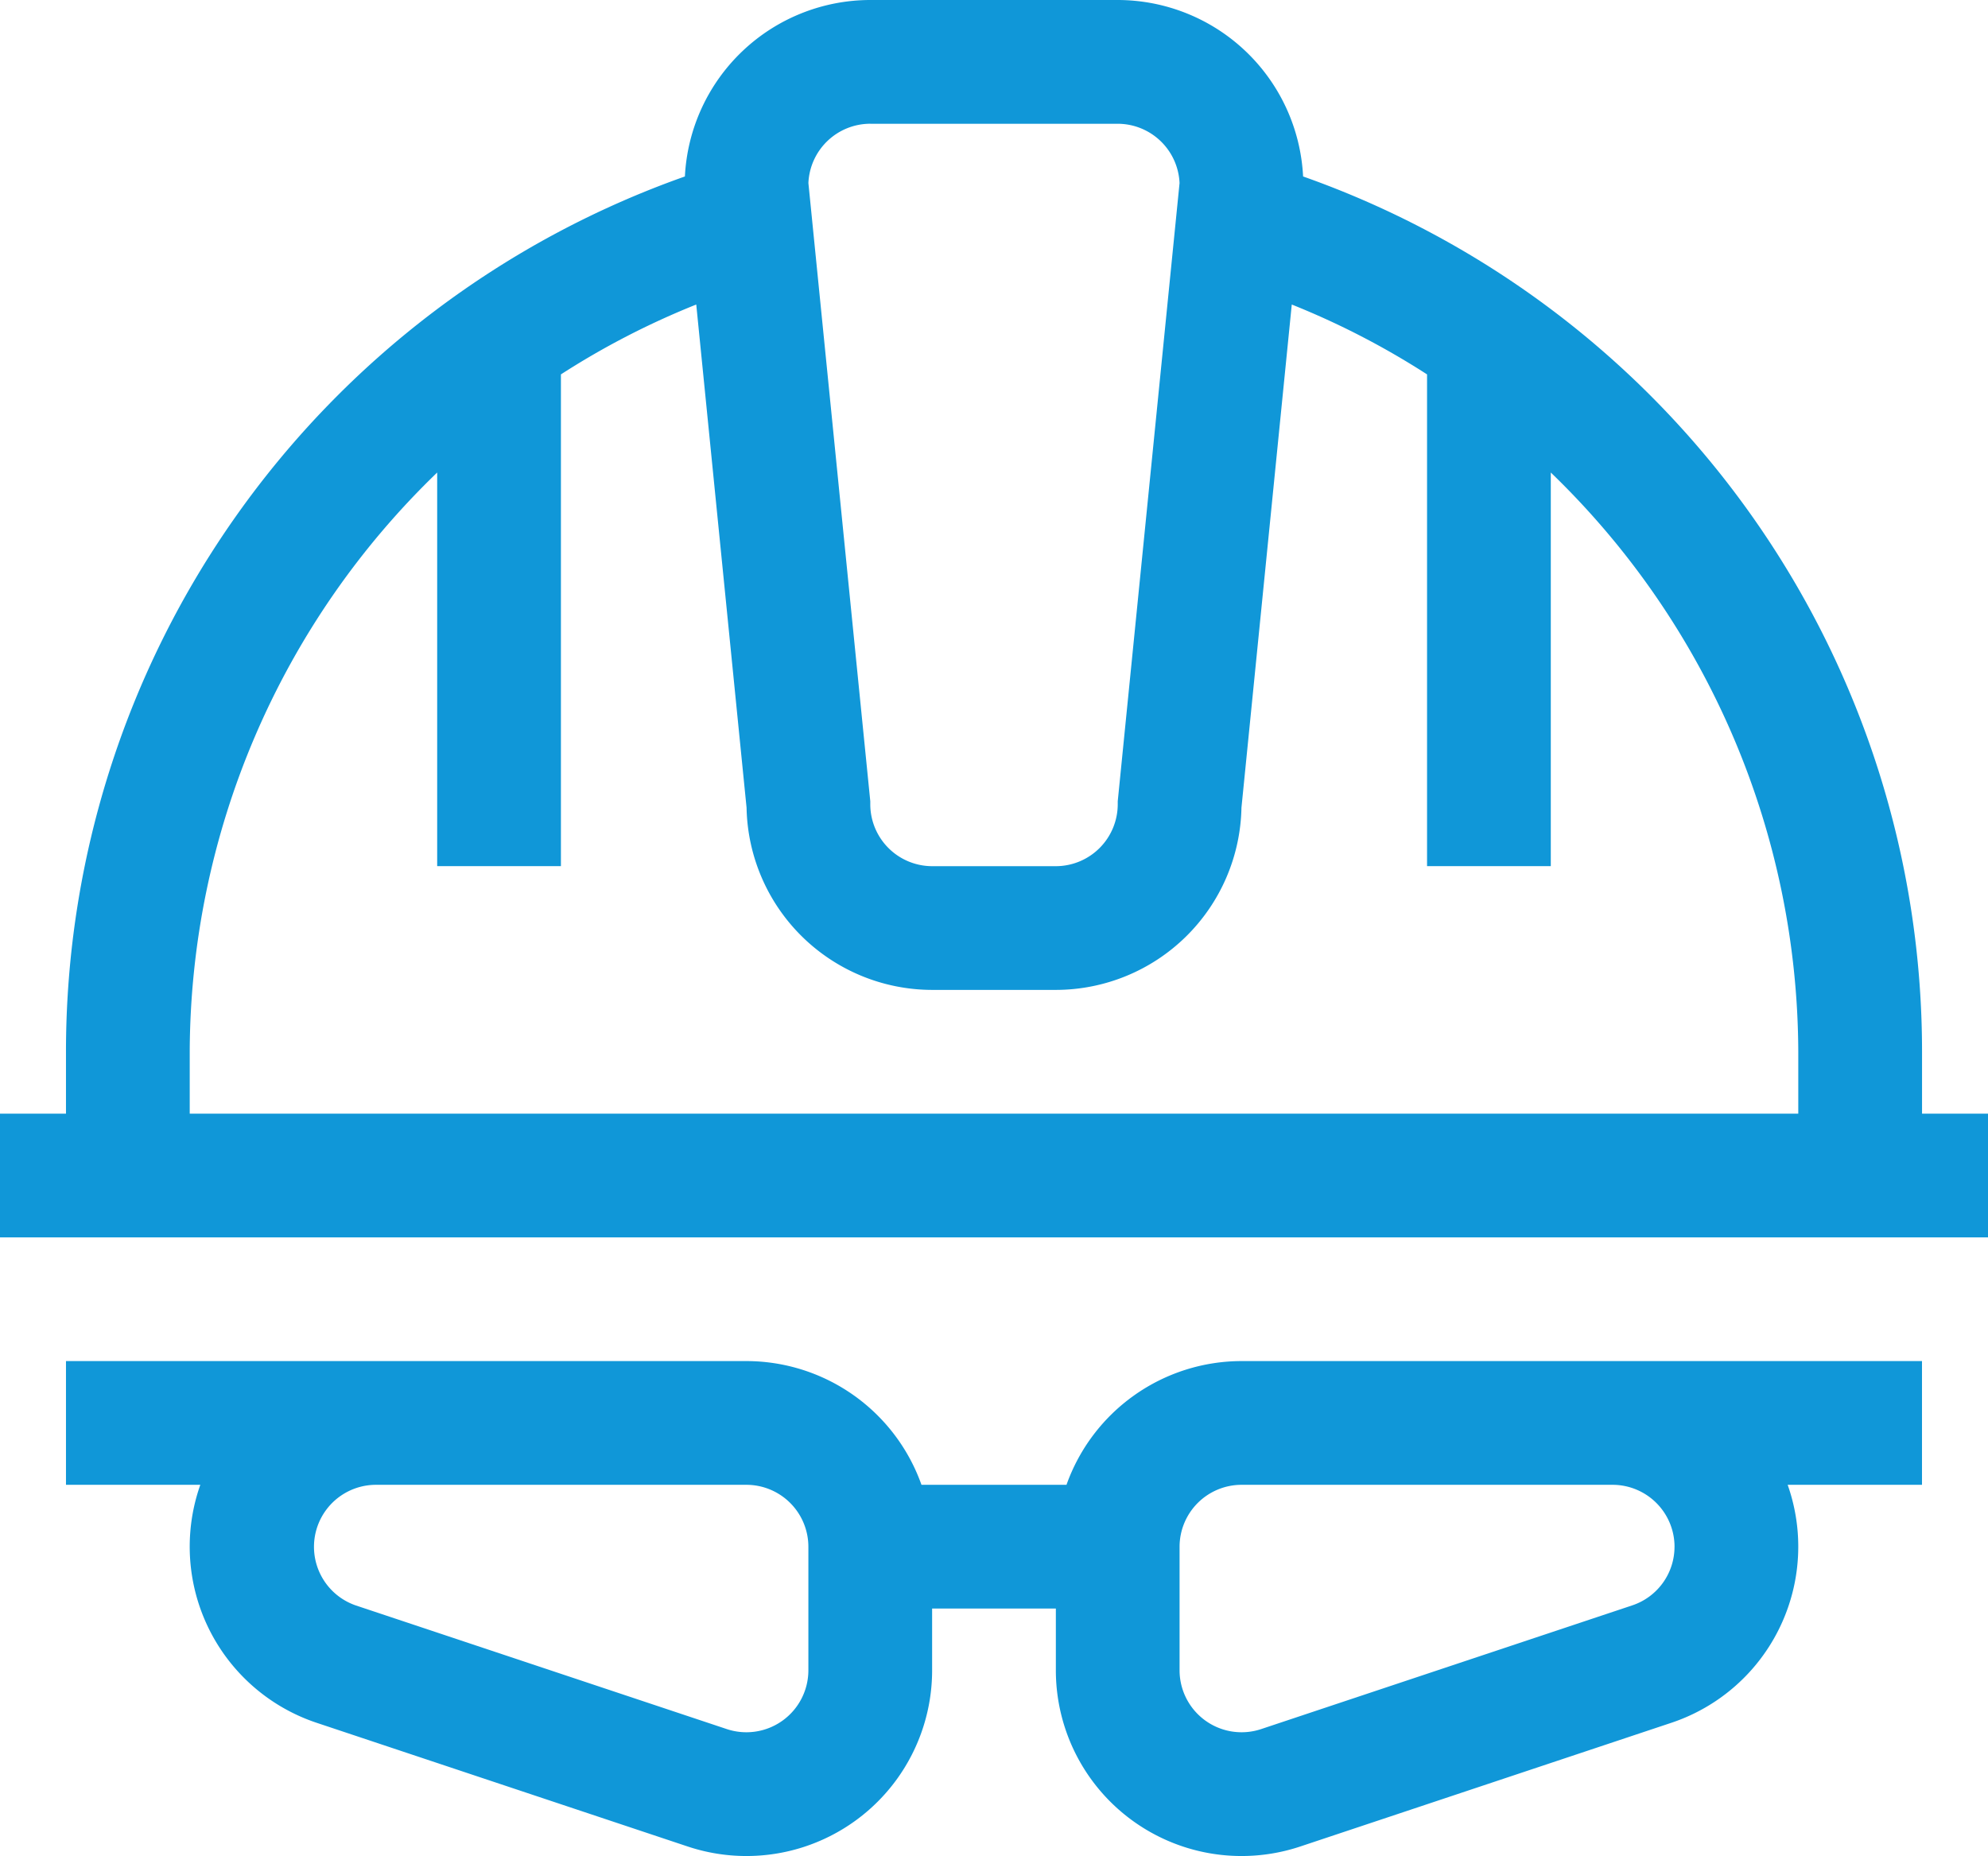
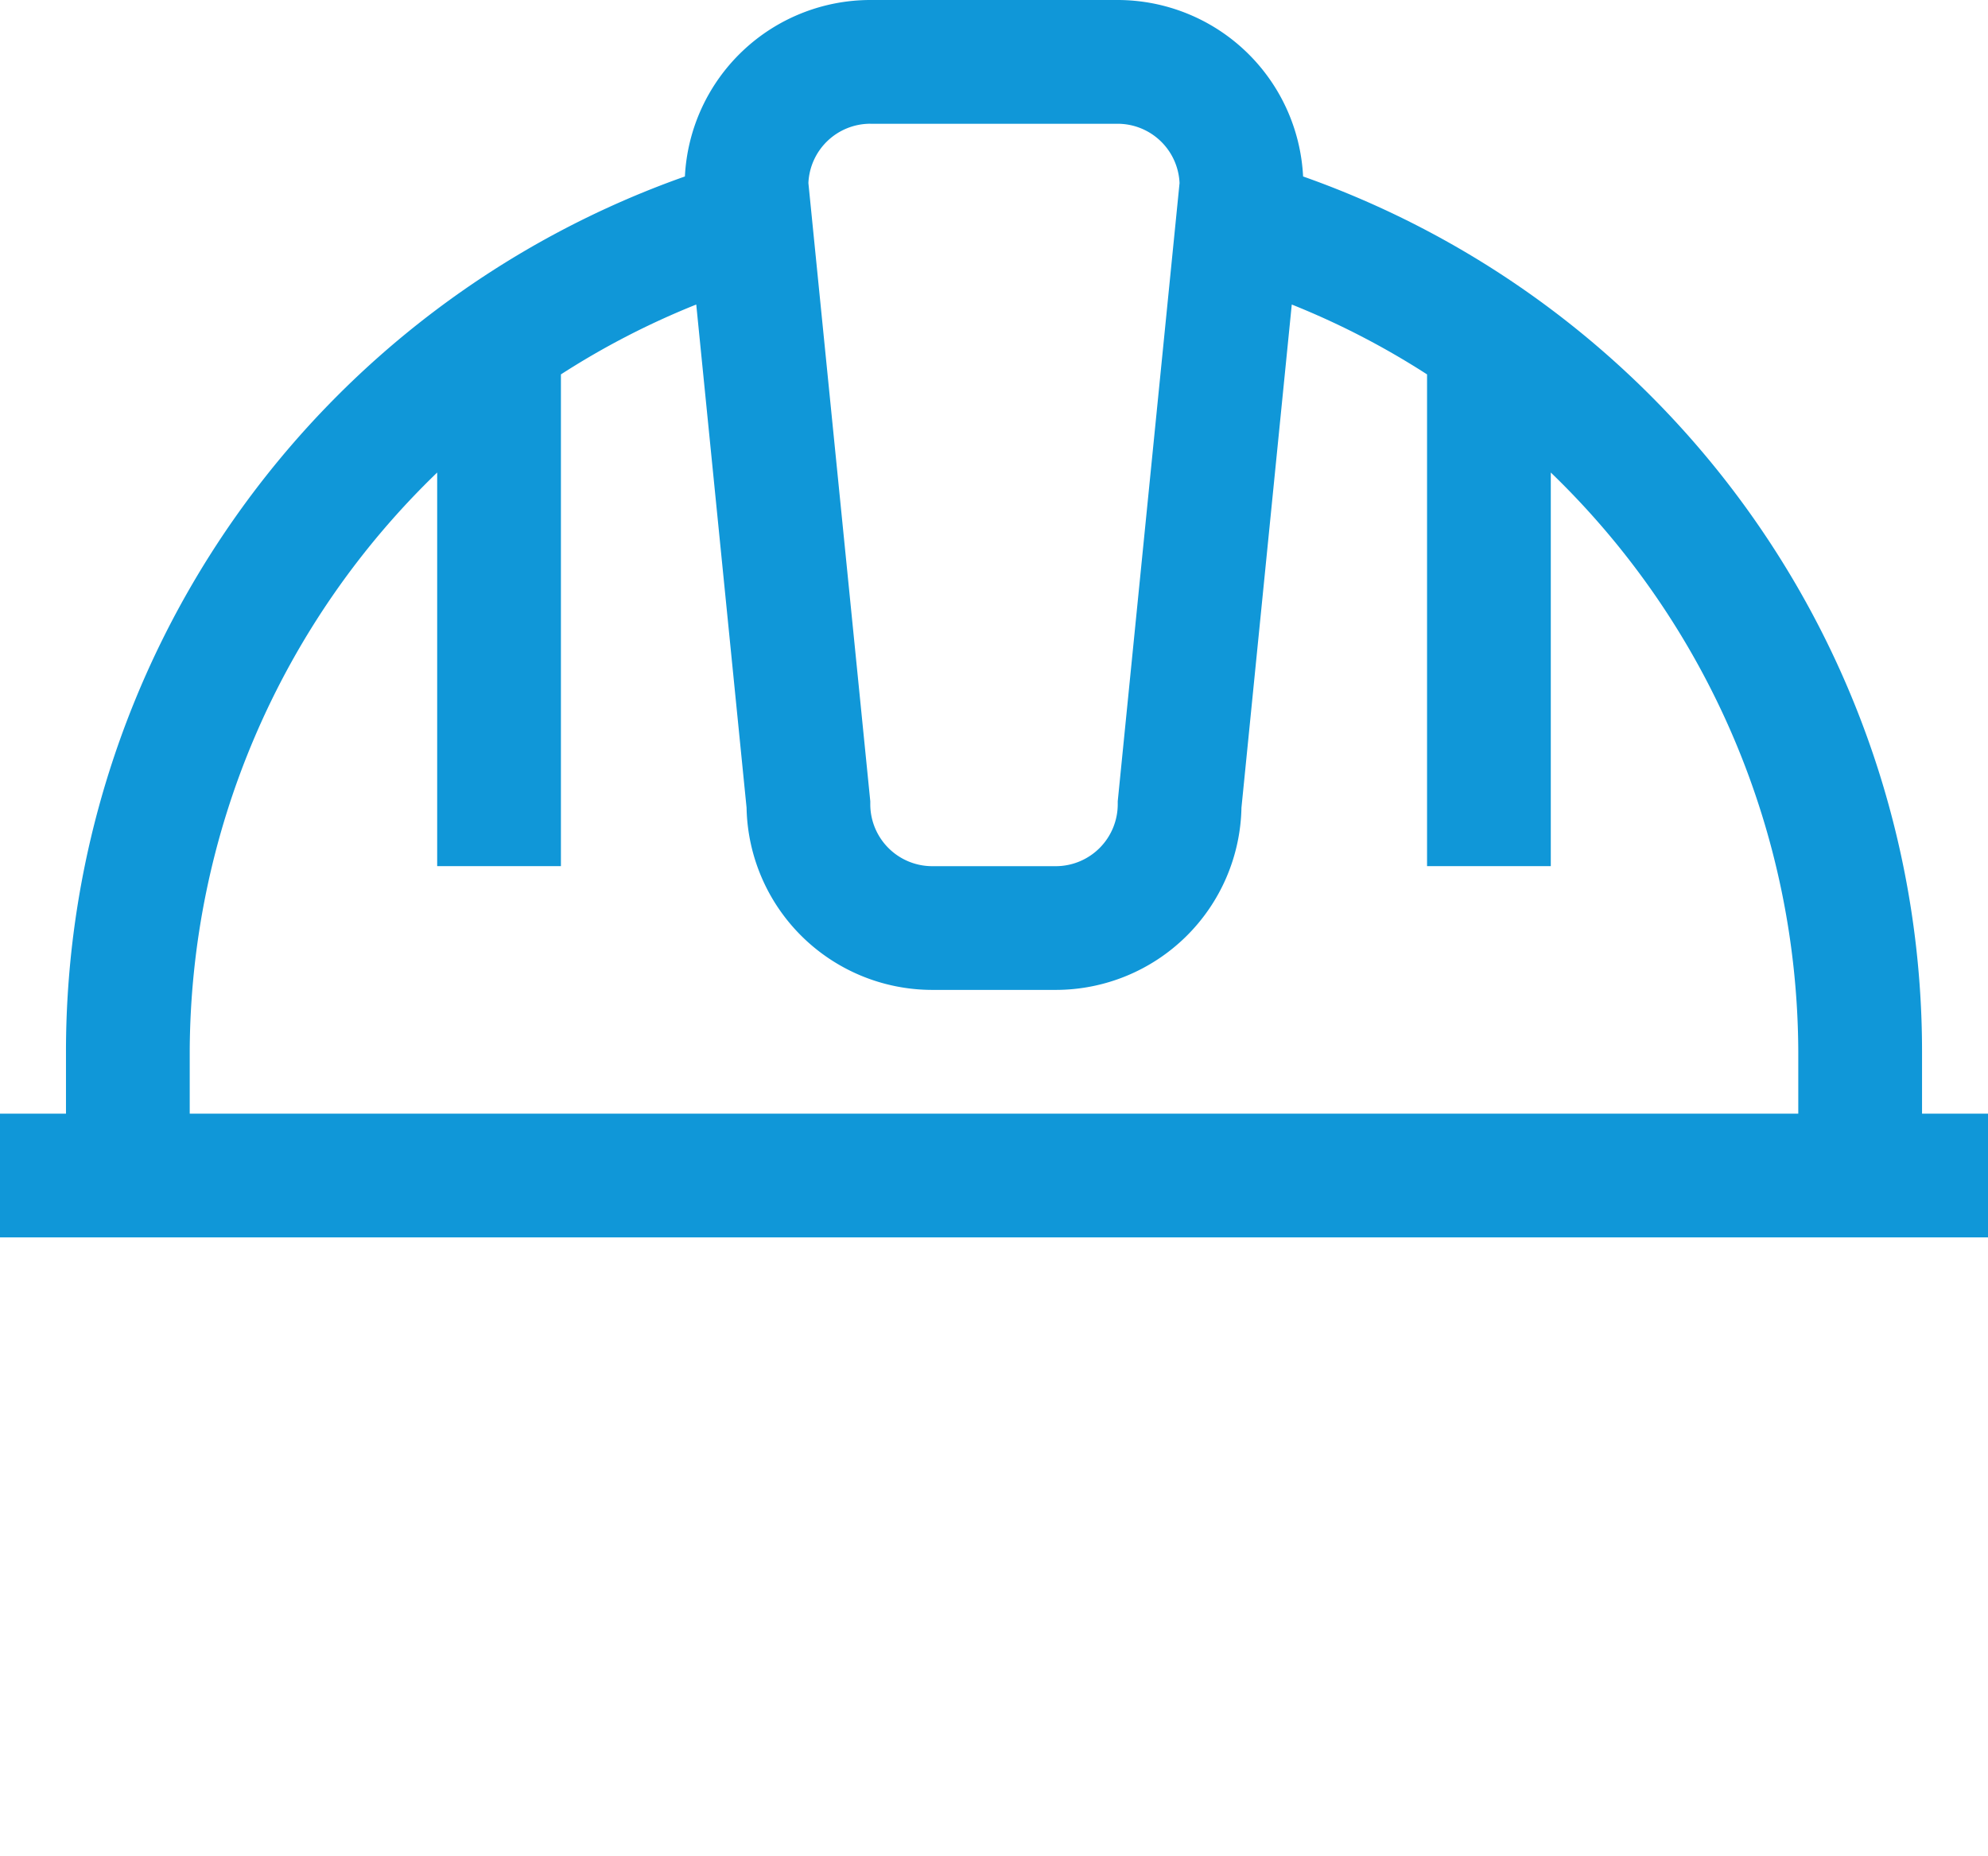
<svg xmlns="http://www.w3.org/2000/svg" id="hard-hat_6197601" width="83.366" height="77.831" viewBox="0 0 83.366 77.831">
  <path id="Path_24" data-name="Path 24" d="M80.6,62.7V60.1A38.919,38.919,0,0,0,54.645,23.4,7.793,7.793,0,0,0,46.872,16H36.494a7.792,7.792,0,0,0-7.773,7.4A38.92,38.92,0,0,0,2.767,60.1V62.7H0v5.189H83.366V62.7Zm-44.1-41.51H46.872a2.6,2.6,0,0,1,2.592,2.487L46.872,49.6v.129a2.6,2.6,0,0,1-2.594,2.594H39.089a2.6,2.6,0,0,1-2.594-2.594V49.6L33.9,23.676A2.6,2.6,0,0,1,36.494,21.189ZM75.41,62.7H7.956V60.1A33.886,33.886,0,0,1,18.333,35.815V52.321h5.189V31.7a33.285,33.285,0,0,1,5.675-2.93l2.11,21.1a7.792,7.792,0,0,0,7.782,7.641h5.189a7.792,7.792,0,0,0,7.782-7.641l2.11-21.1A33.3,33.3,0,0,1,59.843,31.7V52.321h5.189V35.815A33.886,33.886,0,0,1,75.41,60.1Z" transform="translate(0 -16)" fill="#1097d8" />
-   <path id="Path_25" data-name="Path 25" d="M57.956,351.189H51.875A7.8,7.8,0,0,0,44.538,346H16v5.189h5.633a7.787,7.787,0,0,0,4.876,9.979l15.566,5.189a7.787,7.787,0,0,0,10.246-7.385v-2.594H57.51v2.594a7.787,7.787,0,0,0,10.246,7.385l15.566-5.189a7.787,7.787,0,0,0,4.876-9.979h5.633V346H65.293A7.8,7.8,0,0,0,57.956,351.189Zm-10.824,7.783a2.6,2.6,0,0,1-3.416,2.462L28.15,356.246a2.6,2.6,0,0,1,.822-5.057H44.538a2.6,2.6,0,0,1,2.594,2.594Zm36.321-5.189a2.591,2.591,0,0,1-1.773,2.462l-15.566,5.189a2.6,2.6,0,0,1-3.416-2.462v-5.189a2.6,2.6,0,0,1,2.594-2.594H80.859A2.6,2.6,0,0,1,83.454,353.783Z" transform="translate(-13.233 -288.924)" fill="#1097d8" />
</svg>